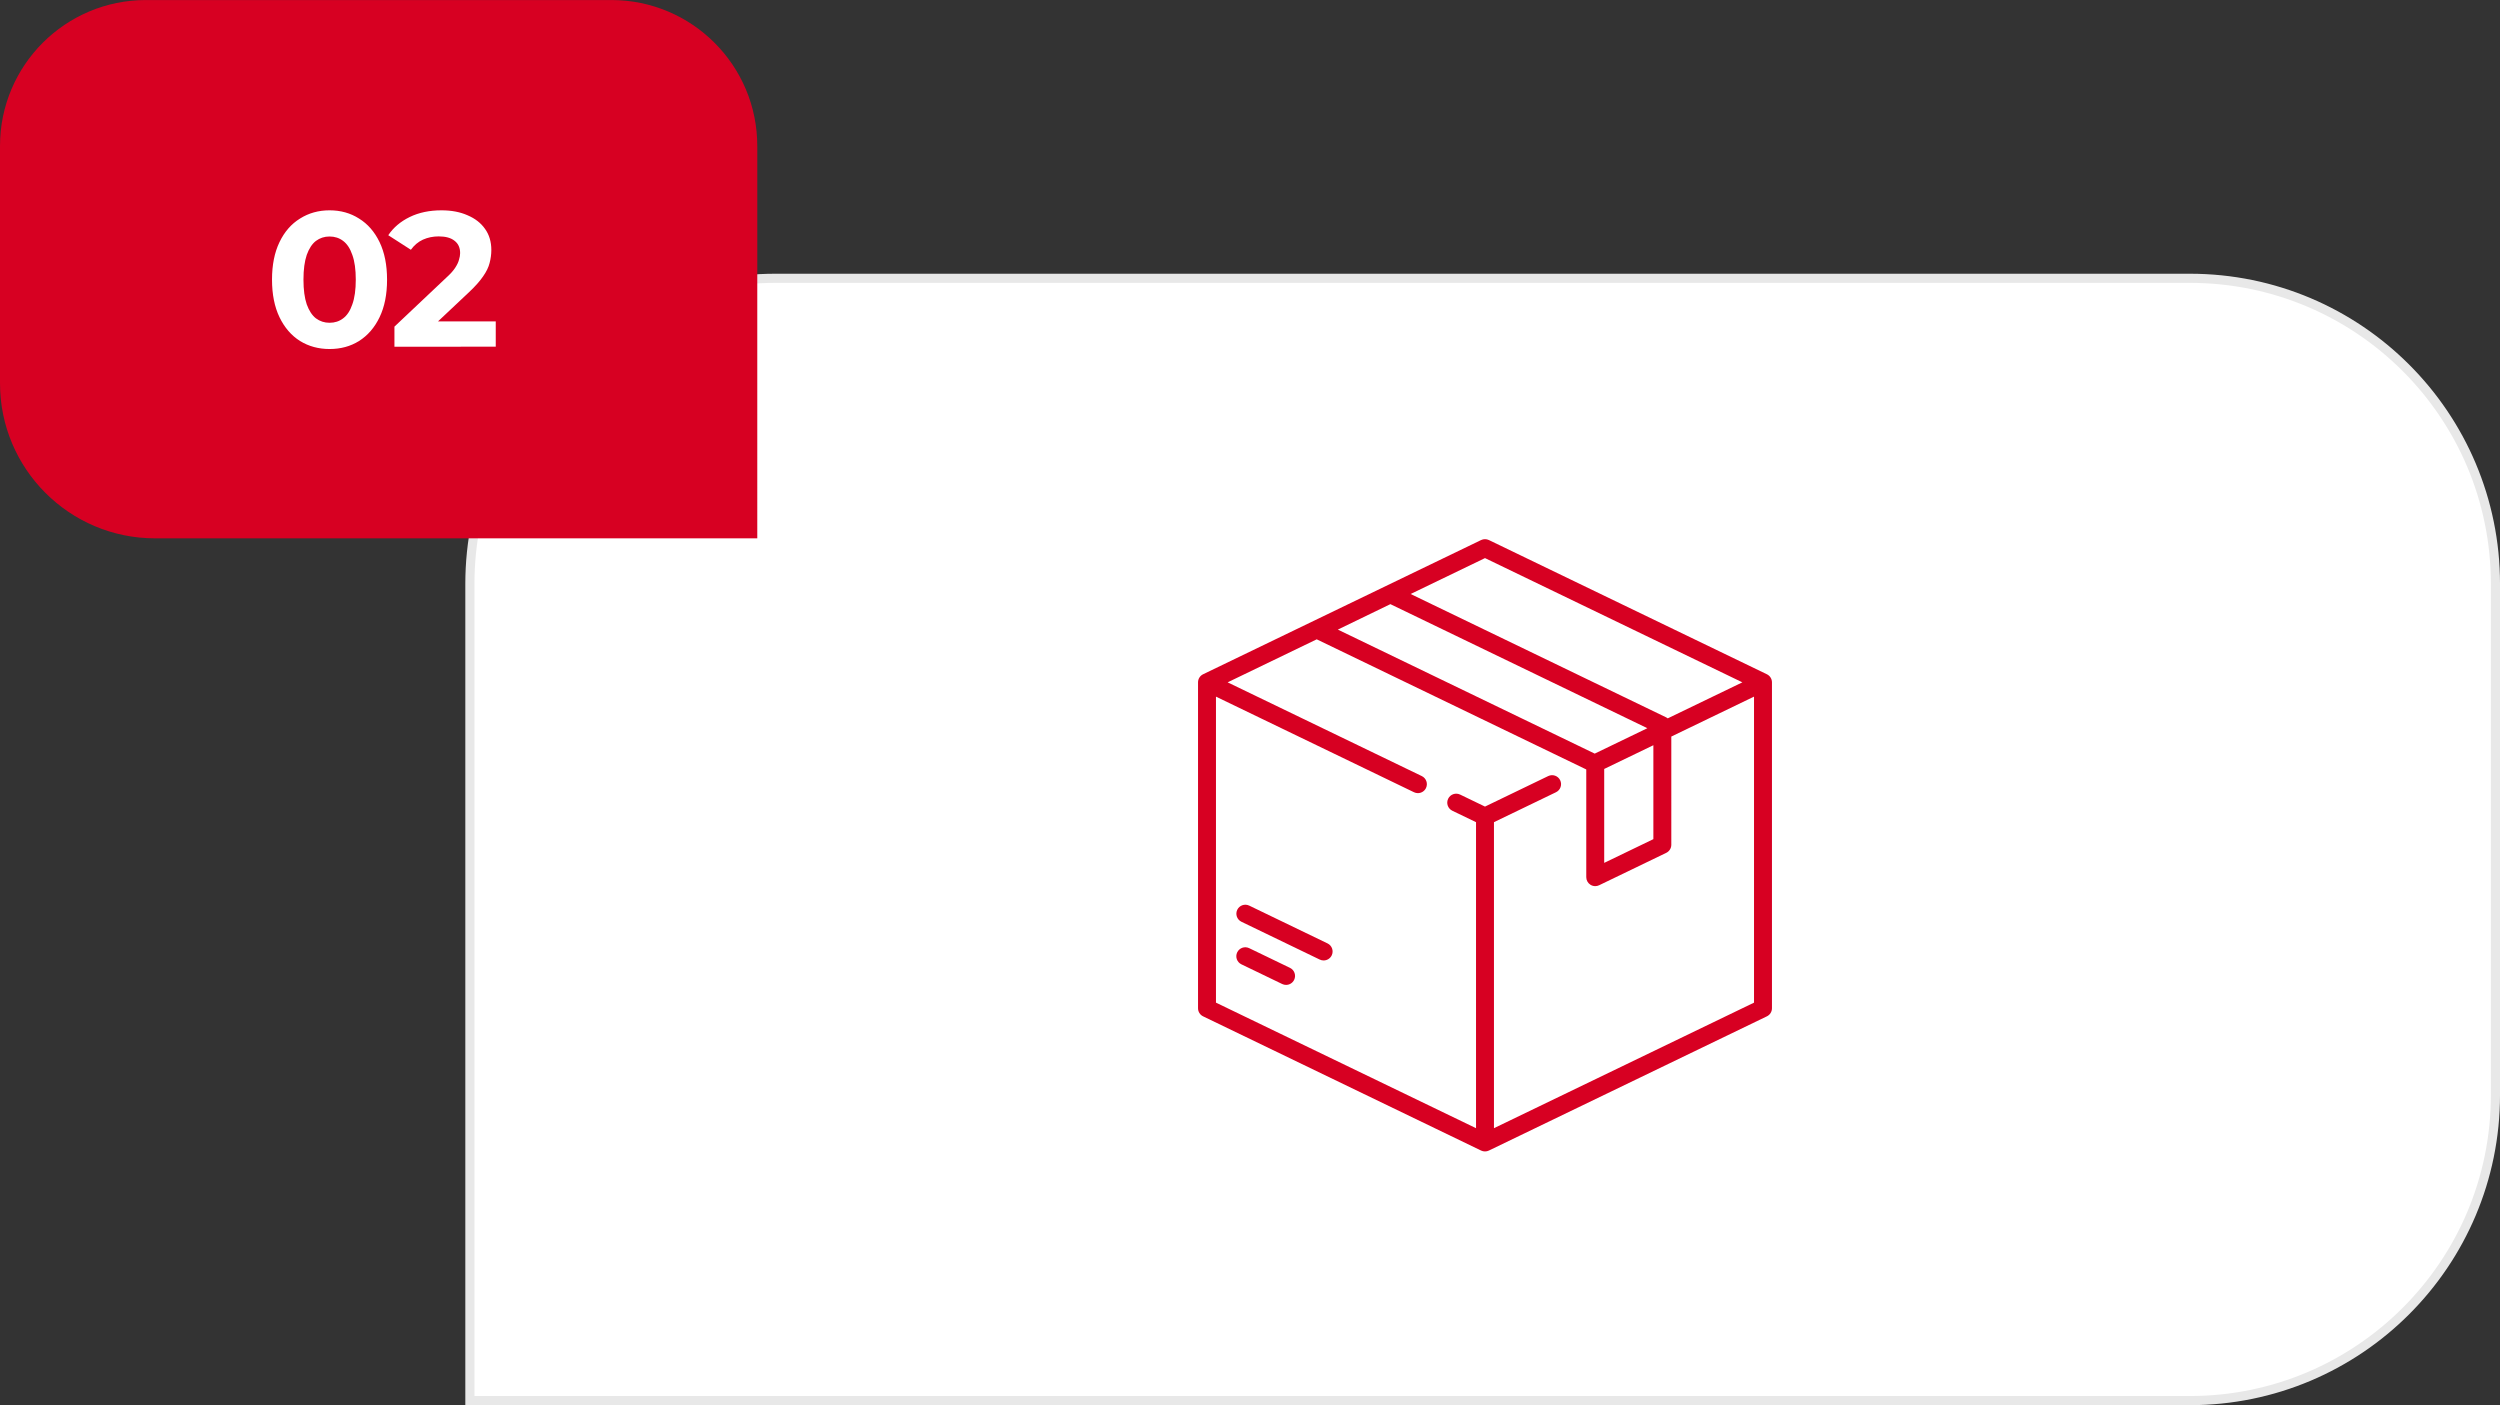
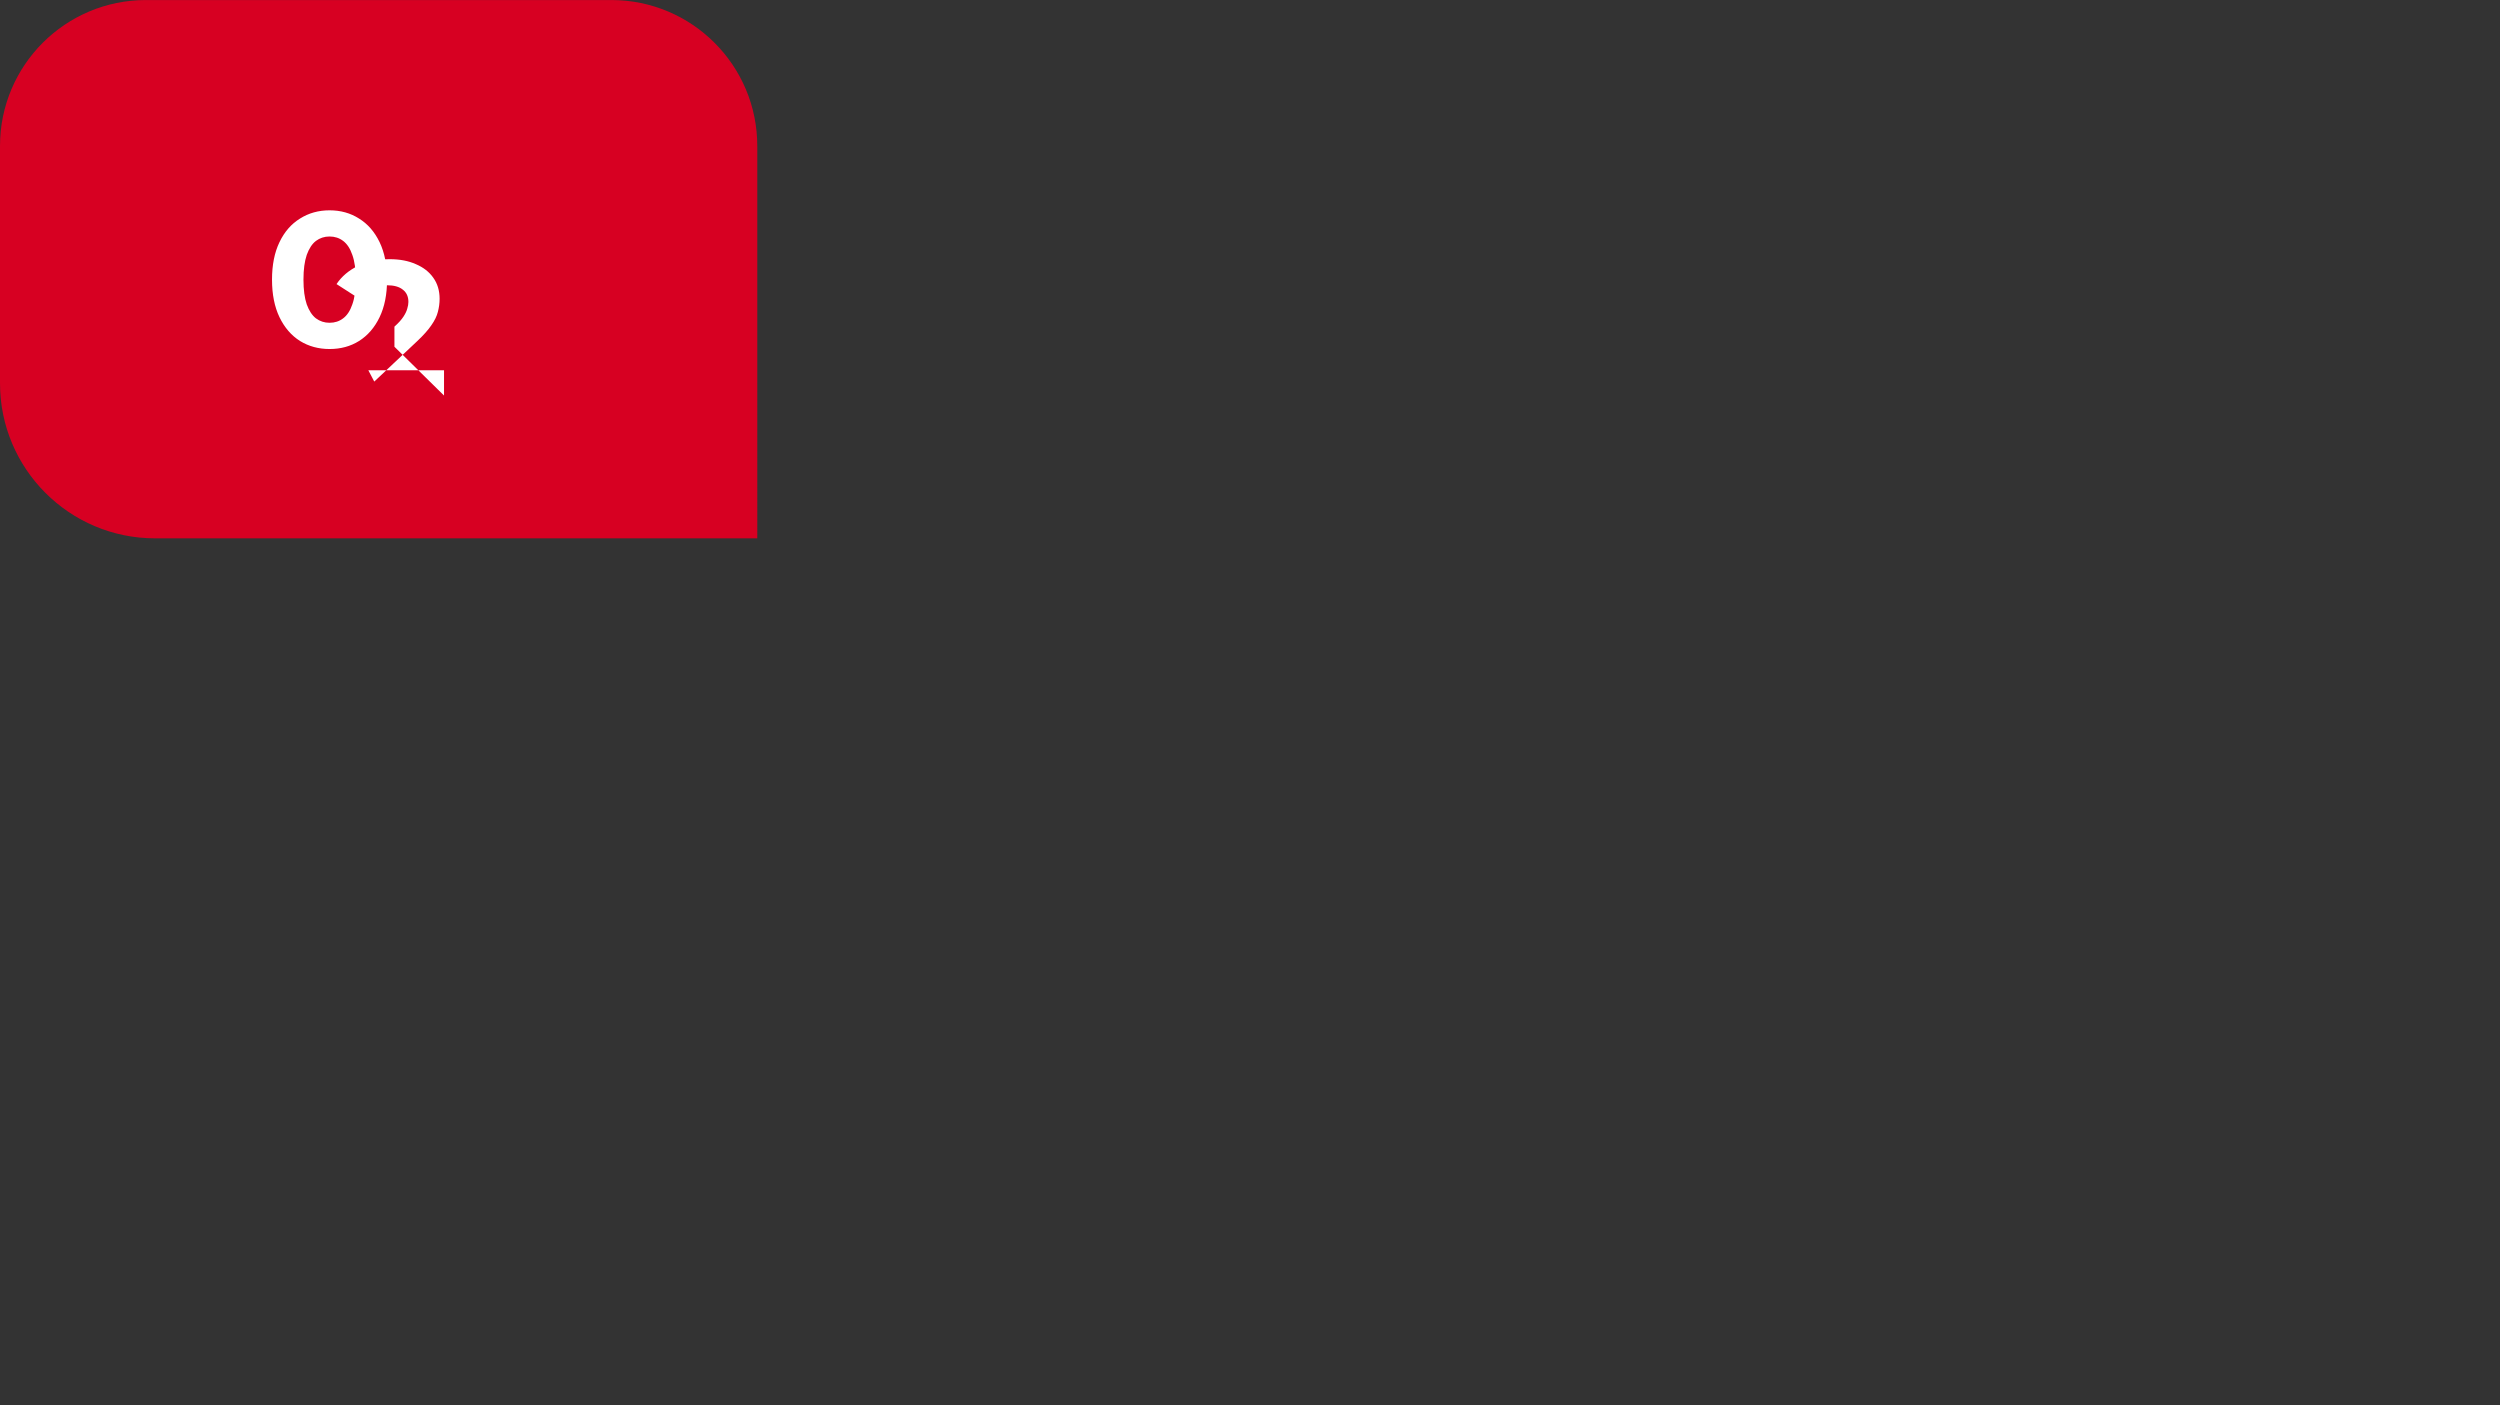
<svg xmlns="http://www.w3.org/2000/svg" xmlns:ns1="http://www.inkscape.org/namespaces/inkscape" xmlns:ns2="http://sodipodi.sourceforge.net/DTD/sodipodi-0.dtd" width="72.496mm" height="40.746mm" viewBox="0 0 72.496 40.746" version="1.1" id="svg1" ns1:version="1.4 (1:1.4+202410161351+e7c3feb100)" ns2:docname="2.svg">
  <rect x="0" y="0" width="72.496" height="40.746" fill="#333333" stroke="none" />
  <ns2:namedview id="namedview1" pagecolor="#505050" bordercolor="#eeeeee" borderopacity="1" ns1:showpageshadow="0" ns1:pageopacity="0" ns1:pagecheckerboard="0" ns1:deskcolor="#d1d1d1" ns1:document-units="mm" ns1:zoom="0.58261785" ns1:cx="397.34451" ns1:cy="561.25984" ns1:window-width="1920" ns1:window-height="1050" ns1:window-x="1920" ns1:window-y="30" ns1:window-maximized="1" ns1:current-layer="layer1" />
  <defs id="defs1">
    <clipPath id="clip0_75_558">
      <rect width="67" height="67" fill="#ffffff" transform="translate(129,59)" id="rect6" x="0" y="0" />
    </clipPath>
  </defs>
  <g ns1:label="Warstwa 1" ns1:groupmode="layer" id="layer1" transform="translate(-133.615,-66.41)">
-     <path d="m 147.241,83.344 c 0,-4.895 3.968,-8.864 8.864,-8.864 h 41.01 c 4.895,0 8.864,3.968 8.864,8.864 v 14.817 c 0,4.895 -3.968,8.864 -8.864,8.864 h -49.874 z" fill="#ffffff" stroke="#e8e8e8" id="path1" style="stroke-width:0.265" />
    <path d="m 155.575,70.644 c 0,-2.338 -1.895,-4.233 -4.233,-4.233 h -13.494 c -2.338,0 -4.233,1.895 -4.233,4.233 v 6.879 c 0,2.484 2.014,4.498 4.498,4.498 h 17.462 z" fill="#d70022" id="path2" style="stroke-width:0.265" />
-     <path d="m 143.171,76.531 c -0.319,0 -0.604,-0.078 -0.856,-0.233 -0.252,-0.159 -0.45,-0.389 -0.595,-0.689 -0.144,-0.3 -0.217,-0.663 -0.217,-1.089 0,-0.426 0.072,-0.789 0.217,-1.089 0.144,-0.3 0.343,-0.528 0.595,-0.683 0.252,-0.159 0.537,-0.239 0.856,-0.239 0.322,0 0.607,0.08 0.856,0.239 0.252,0.156 0.45,0.383 0.595,0.683 0.144,0.3 0.217,0.663 0.217,1.089 0,0.426 -0.072,0.789 -0.217,1.089 -0.144,0.3 -0.343,0.53 -0.595,0.689 -0.248,0.156 -0.533,0.233 -0.856,0.233 z m 0,-0.761 c 0.152,0 0.283,-0.043 0.394,-0.128 0.115,-0.085 0.204,-0.22 0.267,-0.406 0.067,-0.185 0.1,-0.424 0.1,-0.717 0,-0.293 -0.033,-0.532 -0.1,-0.717 -0.063,-0.185 -0.152,-0.32 -0.267,-0.406 -0.111,-0.085 -0.243,-0.128 -0.394,-0.128 -0.148,0 -0.28,0.043 -0.394,0.128 -0.111,0.085 -0.2,0.22 -0.267,0.406 -0.063,0.185 -0.095,0.424 -0.095,0.717 0,0.293 0.032,0.532 0.095,0.717 0.067,0.185 0.156,0.32 0.267,0.406 0.115,0.085 0.246,0.128 0.394,0.128 z m 1.882,0.695 v -0.583 l 1.5,-1.417 c 0.119,-0.107 0.206,-0.204 0.261,-0.289 0.056,-0.085 0.093,-0.163 0.111,-0.233 0.022,-0.07 0.033,-0.135 0.033,-0.194 0,-0.156 -0.054,-0.274 -0.161,-0.356 -0.104,-0.085 -0.257,-0.128 -0.461,-0.128 -0.163,0 -0.315,0.031 -0.456,0.094 -0.137,0.063 -0.254,0.161 -0.35,0.294 l -0.656,-0.422 c 0.148,-0.222 0.356,-0.398 0.622,-0.528 0.267,-0.13 0.574,-0.194 0.922,-0.194 0.289,0 0.541,0.048 0.756,0.144 0.219,0.093 0.387,0.224 0.506,0.394 0.122,0.17 0.183,0.374 0.183,0.611 0,0.126 -0.017,0.252 -0.05,0.378 -0.03,0.122 -0.093,0.252 -0.189,0.389 -0.093,0.137 -0.23,0.291 -0.411,0.461 l -1.245,1.172 -0.172,-0.328 h 2.195 v 0.733 z" fill="#ffffff" id="path3" style="stroke-width:0.265" />
+     <path d="m 143.171,76.531 c -0.319,0 -0.604,-0.078 -0.856,-0.233 -0.252,-0.159 -0.45,-0.389 -0.595,-0.689 -0.144,-0.3 -0.217,-0.663 -0.217,-1.089 0,-0.426 0.072,-0.789 0.217,-1.089 0.144,-0.3 0.343,-0.528 0.595,-0.683 0.252,-0.159 0.537,-0.239 0.856,-0.239 0.322,0 0.607,0.08 0.856,0.239 0.252,0.156 0.45,0.383 0.595,0.683 0.144,0.3 0.217,0.663 0.217,1.089 0,0.426 -0.072,0.789 -0.217,1.089 -0.144,0.3 -0.343,0.53 -0.595,0.689 -0.248,0.156 -0.533,0.233 -0.856,0.233 z m 0,-0.761 c 0.152,0 0.283,-0.043 0.394,-0.128 0.115,-0.085 0.204,-0.22 0.267,-0.406 0.067,-0.185 0.1,-0.424 0.1,-0.717 0,-0.293 -0.033,-0.532 -0.1,-0.717 -0.063,-0.185 -0.152,-0.32 -0.267,-0.406 -0.111,-0.085 -0.243,-0.128 -0.394,-0.128 -0.148,0 -0.28,0.043 -0.394,0.128 -0.111,0.085 -0.2,0.22 -0.267,0.406 -0.063,0.185 -0.095,0.424 -0.095,0.717 0,0.293 0.032,0.532 0.095,0.717 0.067,0.185 0.156,0.32 0.267,0.406 0.115,0.085 0.246,0.128 0.394,0.128 z m 1.882,0.695 v -0.583 c 0.119,-0.107 0.206,-0.204 0.261,-0.289 0.056,-0.085 0.093,-0.163 0.111,-0.233 0.022,-0.07 0.033,-0.135 0.033,-0.194 0,-0.156 -0.054,-0.274 -0.161,-0.356 -0.104,-0.085 -0.257,-0.128 -0.461,-0.128 -0.163,0 -0.315,0.031 -0.456,0.094 -0.137,0.063 -0.254,0.161 -0.35,0.294 l -0.656,-0.422 c 0.148,-0.222 0.356,-0.398 0.622,-0.528 0.267,-0.13 0.574,-0.194 0.922,-0.194 0.289,0 0.541,0.048 0.756,0.144 0.219,0.093 0.387,0.224 0.506,0.394 0.122,0.17 0.183,0.374 0.183,0.611 0,0.126 -0.017,0.252 -0.05,0.378 -0.03,0.122 -0.093,0.252 -0.189,0.389 -0.093,0.137 -0.23,0.291 -0.411,0.461 l -1.245,1.172 -0.172,-0.328 h 2.195 v 0.733 z" fill="#ffffff" id="path3" style="stroke-width:0.265" />
    <g clip-path="url(#clip0_75_558)" id="g6" transform="matrix(0.265,0,0,0.265,133.615,66.41)">
-       <path d="m 193.347,73.783 -30.42,-14.686 c -0.27,-0.13 -0.584,-0.13 -0.854,0 l -30.42,14.686 c -0.34,0.164 -0.555,0.507 -0.555,0.884 v 35.666 c 0,0.376 0.215,0.72 0.555,0.883 l 30.42,14.686 c 0.135,0.065 0.281,0.098 0.427,0.098 0.146,0 0.292,-0.033 0.427,-0.098 l 30.42,-14.686 c 0.34,-0.163 0.555,-0.507 0.555,-0.883 V 74.667 c 0,-0.377 -0.216,-0.72 -0.555,-0.884 z M 162.5,61.071 l 28.163,13.596 -8.164,3.941 c -0.051,-0.039 -0.106,-0.076 -0.166,-0.105 L 154.361,65 Z m -10.355,5.039 28.122,13.576 -5.76,2.781 -28.11,-13.571 z m 28.78,15.438 v 10.278 l -5.38,2.597 V 84.145 Z m 11.014,28.169 -28.458,13.738 V 89.969 l 6.788,-3.277 c 0.489,-0.236 0.693,-0.822 0.458,-1.311 -0.236,-0.488 -0.823,-0.693 -1.311,-0.457 l -6.916,3.339 -2.721,-1.314 c -0.489,-0.236 -1.075,-0.031 -1.311,0.457 -0.236,0.488 -0.031,1.075 0.457,1.31 l 2.594,1.252 V 123.455 L 133.061,109.717 V 76.231 l 21.67,10.462 c 0.138,0.067 0.283,0.098 0.426,0.098 0.365,0 0.715,-0.204 0.885,-0.555 0.235,-0.488 0.031,-1.075 -0.458,-1.311 l -21.247,-10.258 9.749,-4.707 29.482,14.233 c 0.005,0.006 0.009,0.011 0.014,0.017 v 11.777 c 0,0.338 0.174,0.652 0.46,0.831 0.158,0.1 0.34,0.15 0.521,0.15 0.146,0 0.292,-0.032 0.427,-0.098 l 7.343,-3.545 c 0.339,-0.164 0.555,-0.507 0.555,-0.884 V 80.6 l 9.051,-4.37 z" fill="#d70022" id="path4" />
-       <path d="m 141.16,105.91 -4.464,-2.155 c -0.488,-0.236 -1.075,-0.031 -1.311,0.457 -0.235,0.488 -0.031,1.075 0.458,1.311 l 4.464,2.155 c 0.137,0.066 0.283,0.098 0.426,0.098 0.365,0 0.715,-0.205 0.884,-0.555 0.236,-0.488 0.031,-1.075 -0.457,-1.311 z" fill="#d70022" id="path5" />
-       <path d="m 145.269,103.236 -8.567,-4.136 c -0.488,-0.236 -1.075,-0.031 -1.311,0.457 -0.235,0.488 -0.03,1.075 0.458,1.31 l 8.566,4.136 c 0.138,0.066 0.283,0.098 0.426,0.098 0.365,0 0.716,-0.205 0.885,-0.555 0.236,-0.489 0.031,-1.075 -0.457,-1.311 z" fill="#d70022" id="path6" />
-     </g>
+       </g>
  </g>
</svg>